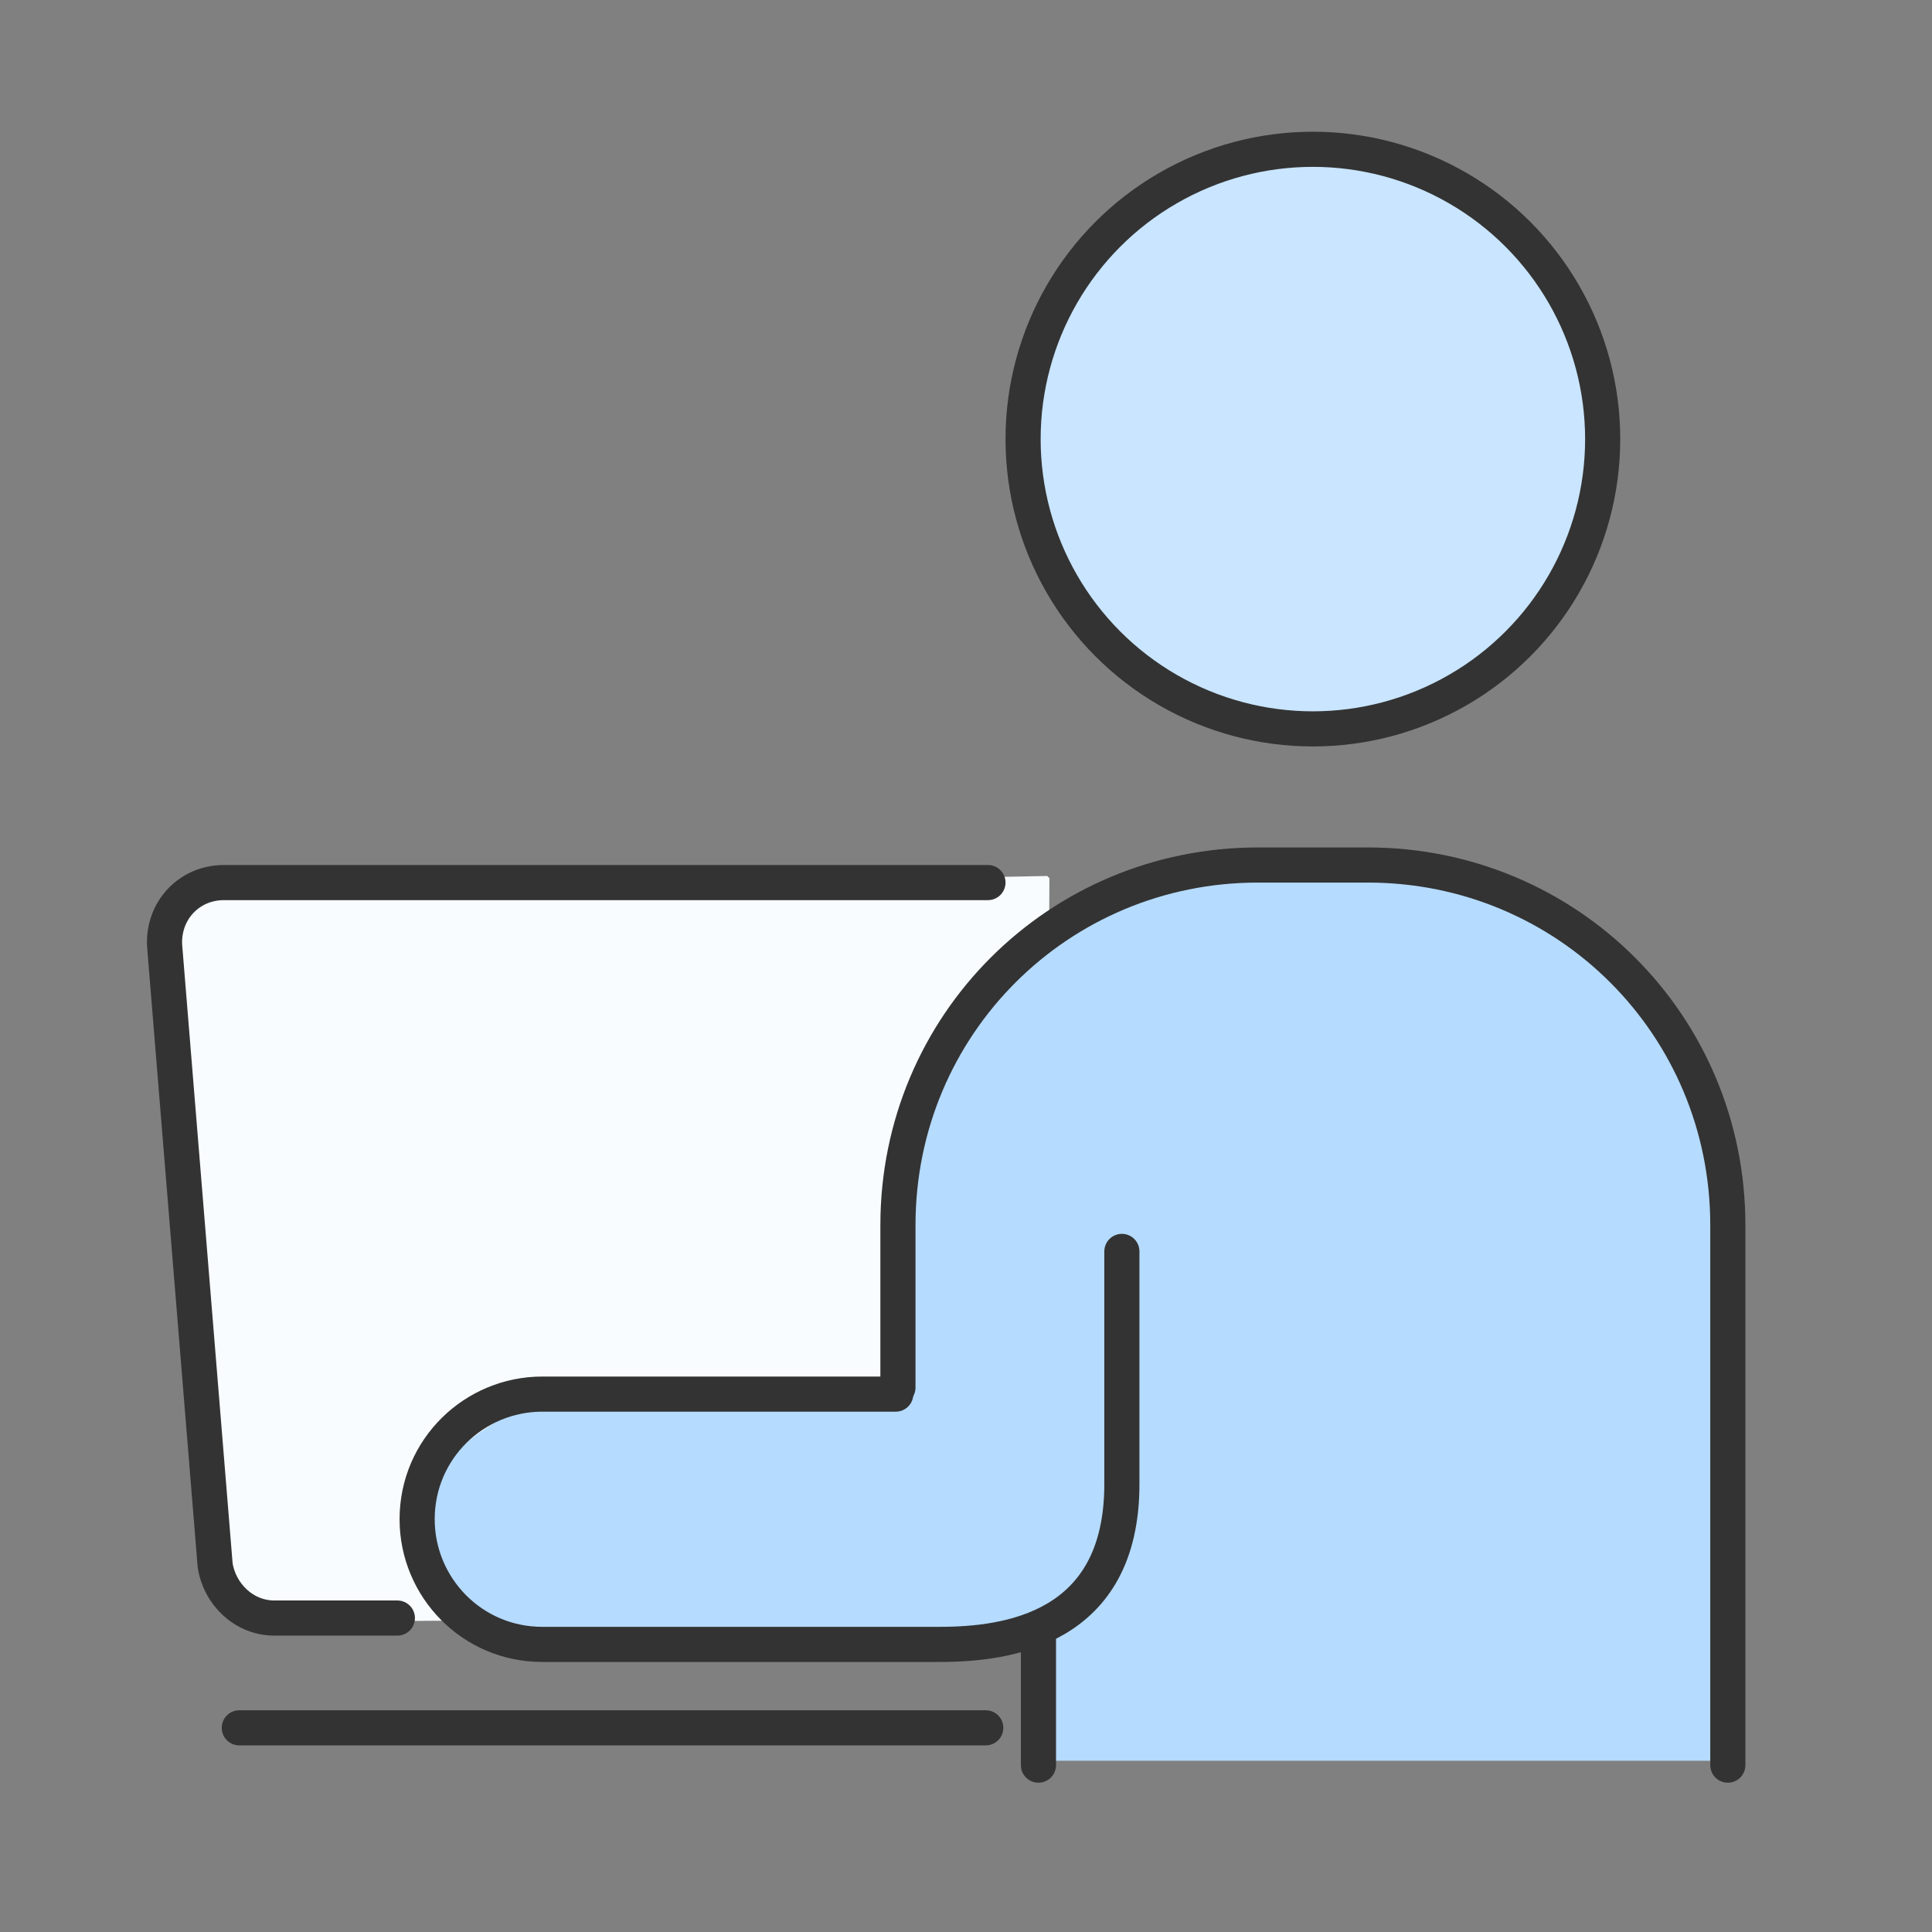
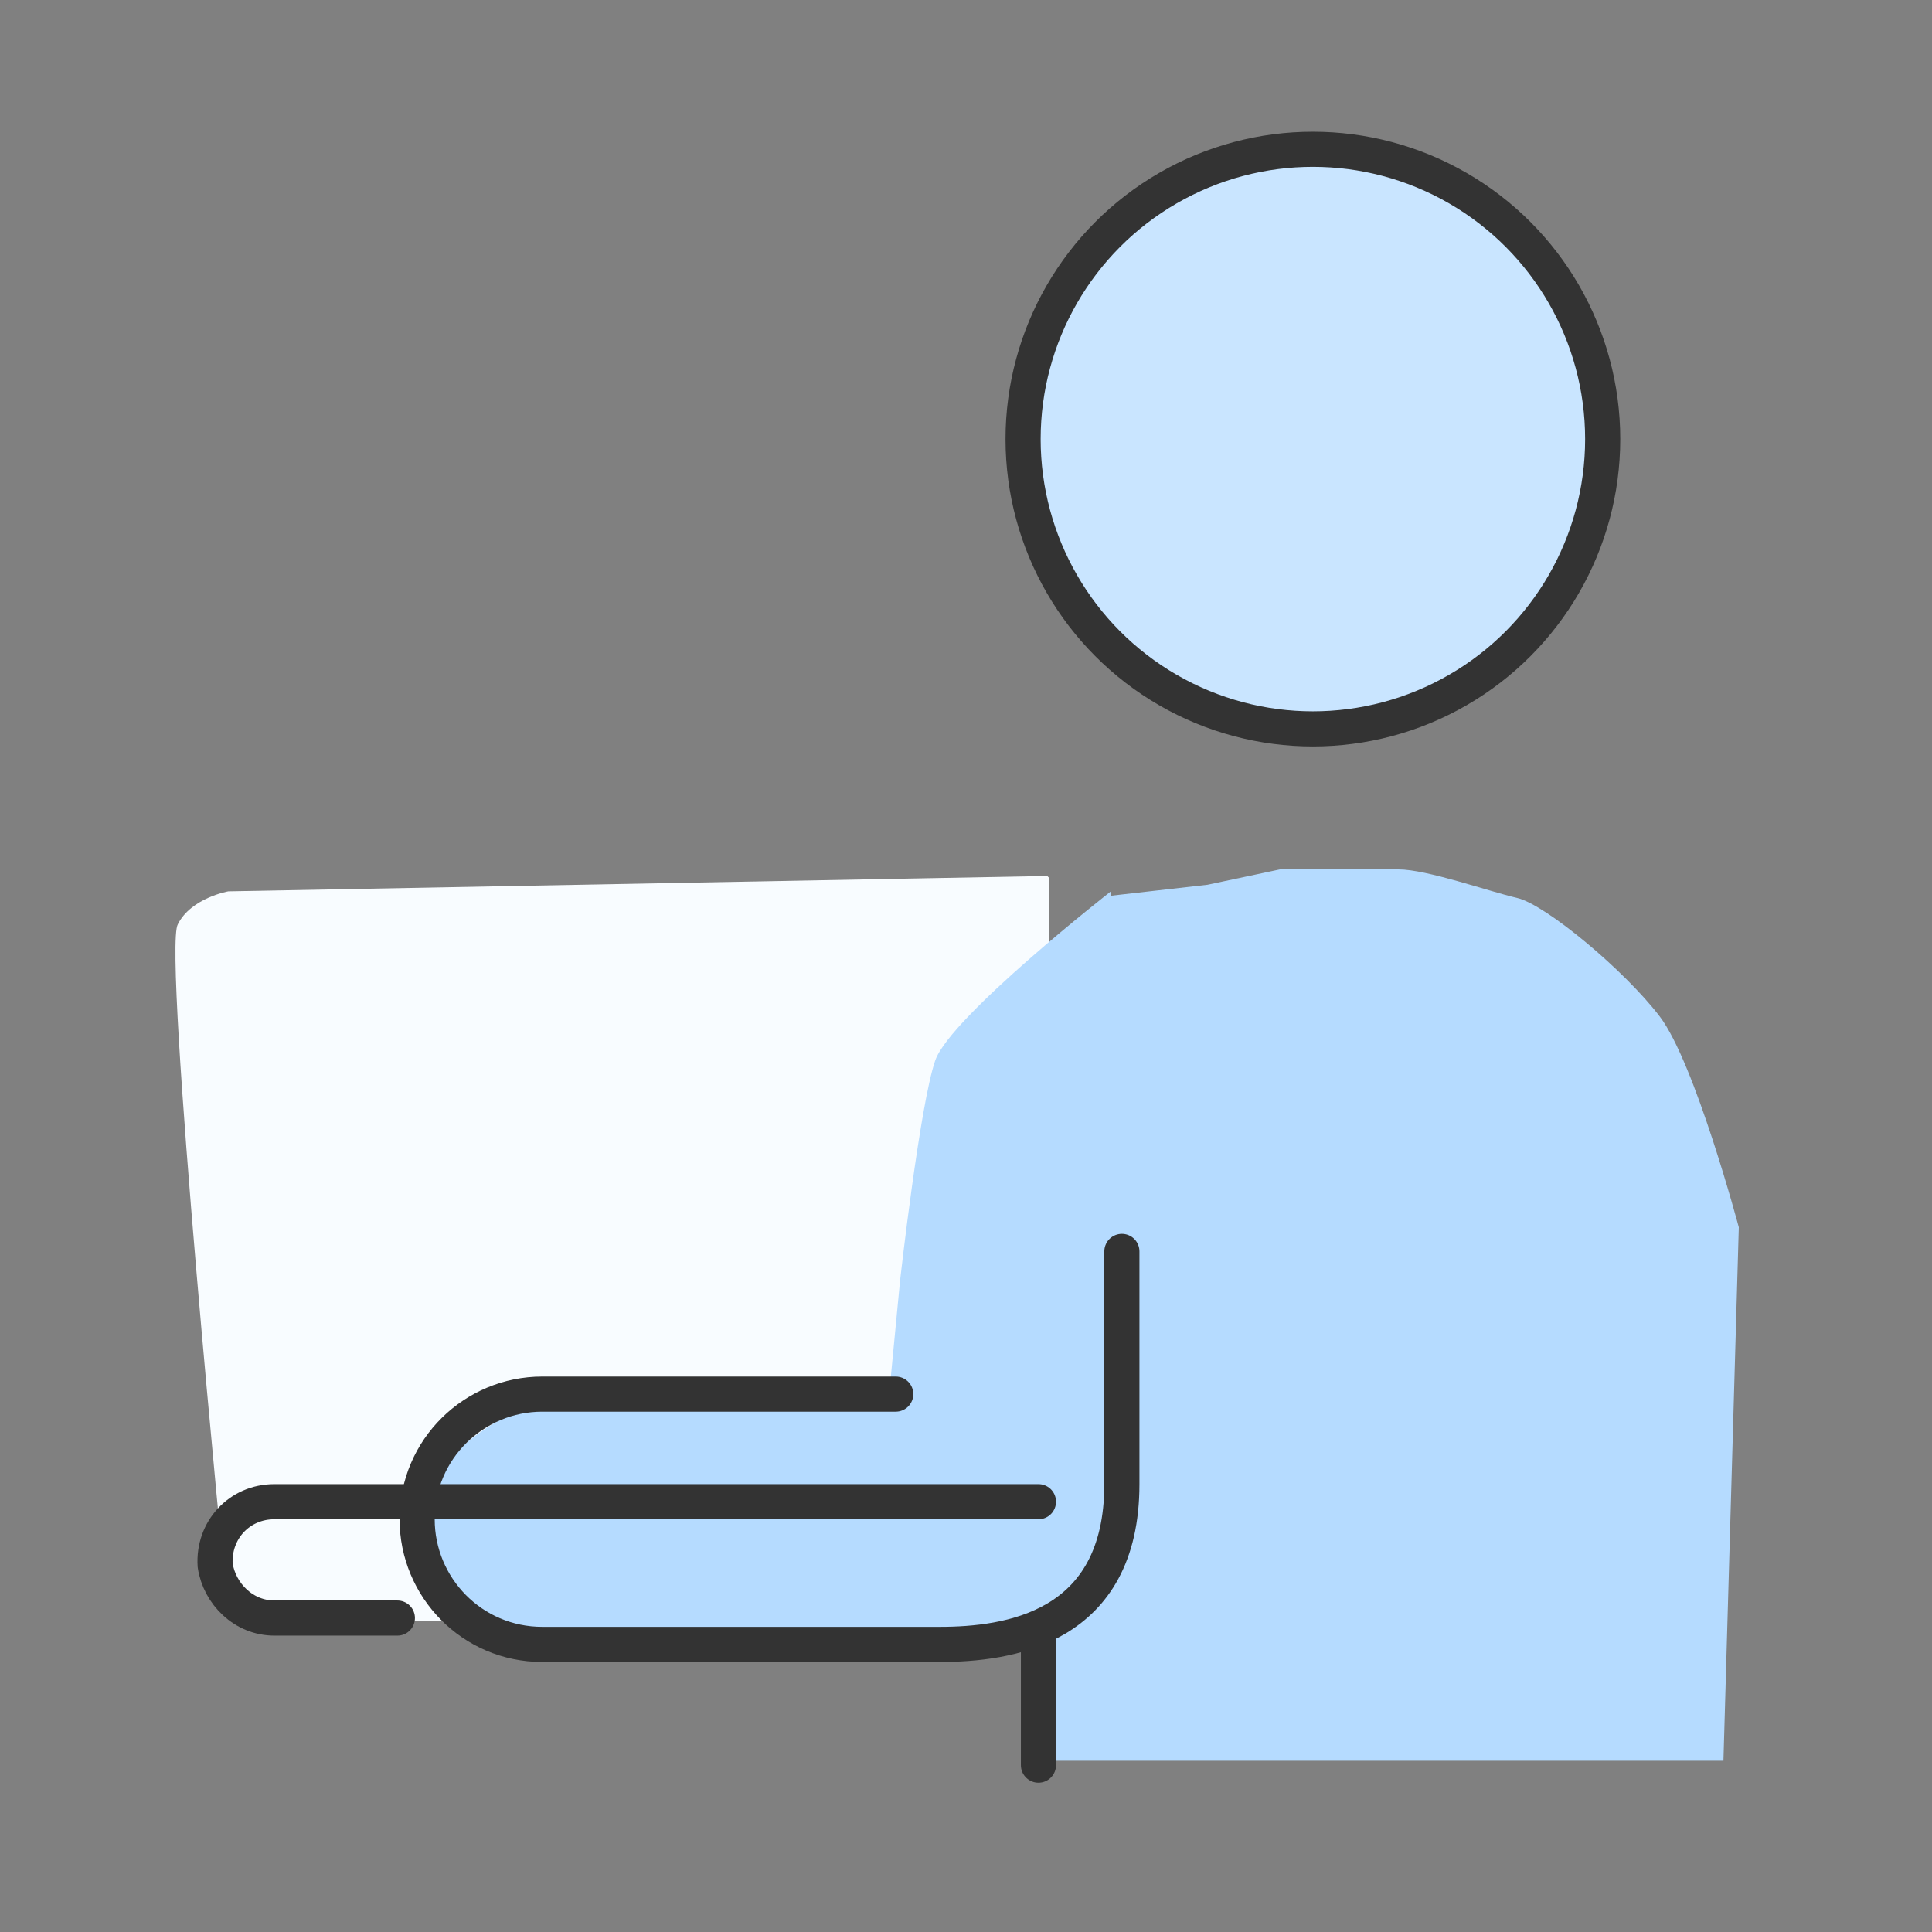
<svg xmlns="http://www.w3.org/2000/svg" width="88" height="88" version="1.1" viewBox="0 0 88 88">
  <rect x="0" y="0" width="88" height="88" fill="#808080" stroke="none" />
  <defs>
    <style>
      .cls-1 {
        fill: #c9e5ff;
      }

      .cls-1, .cls-2 {
        stroke: #333;
        stroke-linecap: round;
        stroke-linejoin: round;
        stroke-width: 1.6px;
      }

      .cls-2 {
        fill: none;
      }

      .cls-3 {
        fill: #fff;
        opacity: .7;
      }

      .cls-4 {
        fill: #b5dbff;
      }

      .cls-5 {
        fill: #f8fcff;
      }
    </style>
  </defs>
  <g>
    <g id="_レイヤー_1" data-name="レイヤー_1">
      <g>
        <path class="cls-5" d="M47.7,39.9l-37.3.7s-1.7.3-2.3,1.5c-.7,1.2,2.2,30.5,2.2,30.5,0,0,1.2,1,1.8,1.2s35.5-.3,35.5-.3l.2-33.5Z" />
        <path class="cls-4" d="M50.6,40.6s-7.3,5.7-8,7.7c-.7,2-1.6,10-1.6,10l-.5,5.2-16.5.5s-5.1,2.3-4.7,5.2,2,4.7,3.4,5.1,10.9.7,11.6.7,7.8-.2,7.8-.2h4.9l.5,5.4h31l.7-24.3s-2-7.5-3.6-9.6-5.2-5.1-6.5-5.4c-1.3-.3-4.1-1.3-5.4-1.3h-5.4l-3.3.7-4.4.5Z" />
-         <path class="cls-2" d="M18.1,73.7h-5.6c-1.4,0-2.5-1.1-2.7-2.4l-2.3-28.2c-.1-1.6,1.1-2.9,2.7-2.9h34.8" />
-         <line class="cls-2" x1="10.9" y1="78.7" x2="44.9" y2="78.7" />
+         <path class="cls-2" d="M18.1,73.7h-5.6c-1.4,0-2.5-1.1-2.7-2.4c-.1-1.6,1.1-2.9,2.7-2.9h34.8" />
        <circle class="cls-1" cx="59.8" cy="20" r="13.2" />
        <line class="cls-2" x1="47.3" y1="80.4" x2="47.3" y2="74.2" />
-         <path class="cls-2" d="M40.9,63.2v-7.4c0-9.1,7.3-16.4,16.4-16.4h5c9.1,0,16.4,7.3,16.4,16.4v24.6" />
        <path class="cls-2" d="M40.8,63.5h-16.1c-3.1,0-5.7,2.5-5.7,5.7h0c0,3.1,2.5,5.7,5.7,5.7h18.1c3.1,0,8.3-.7,8.3-7.3h0v-10.6" />
      </g>
      <rect class="cls-3" x="94.5" width="88" height="88" />
    </g>
  </g>
</svg>